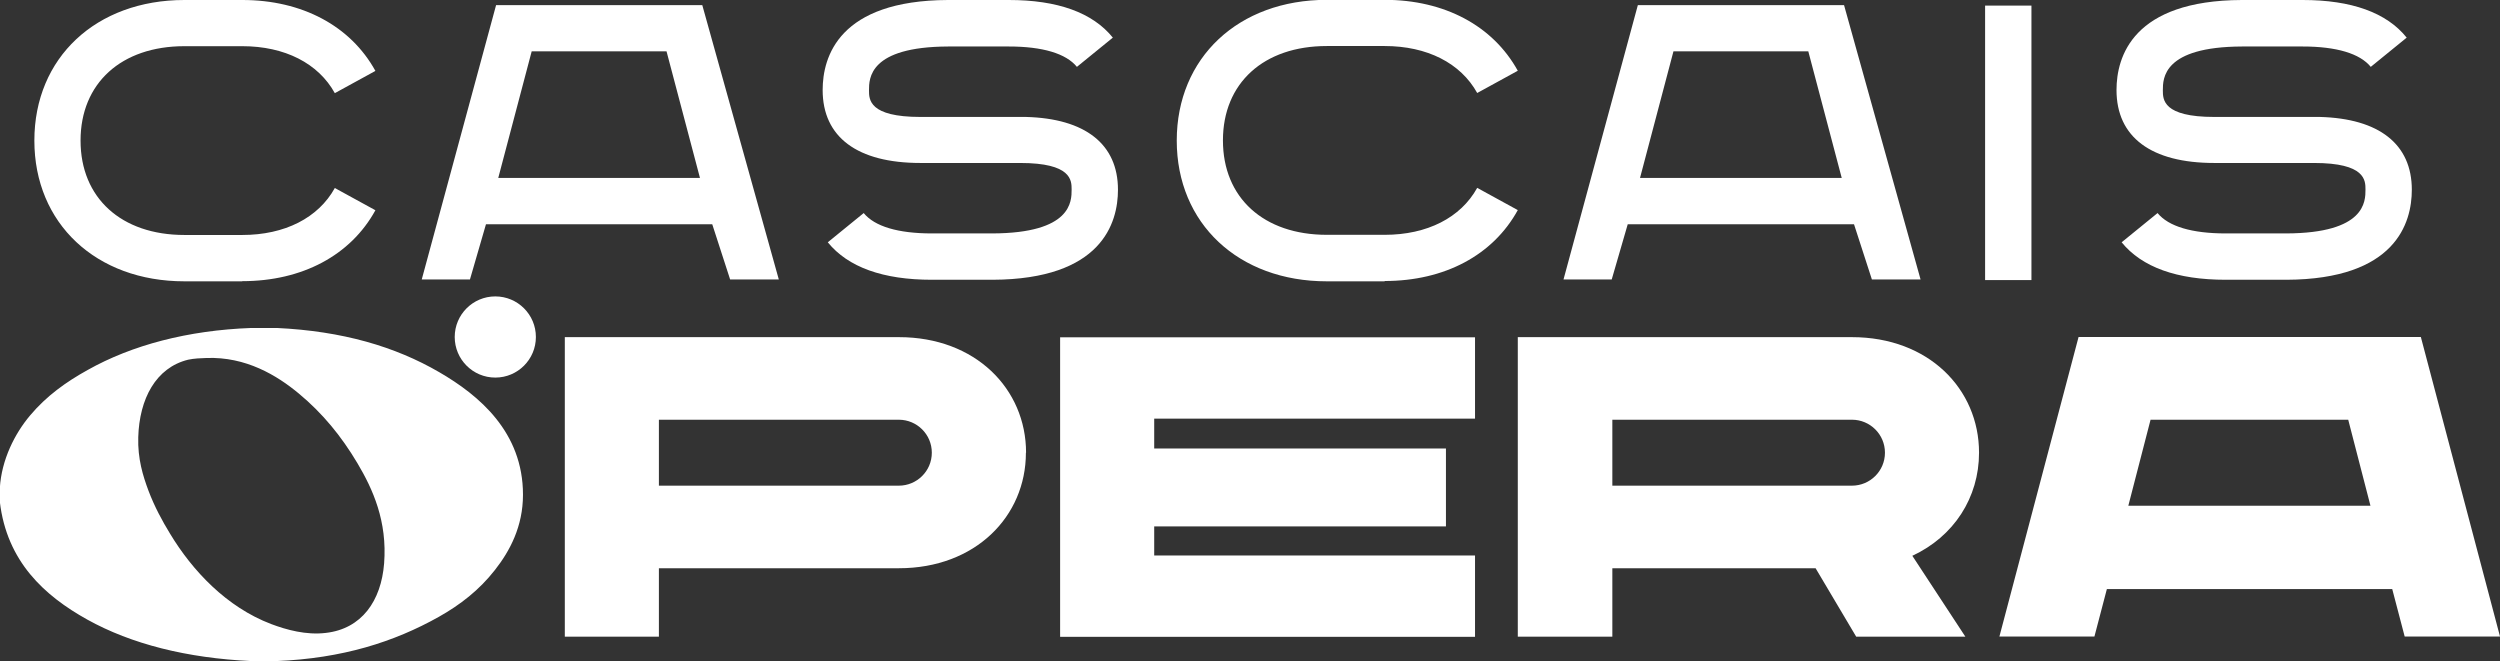
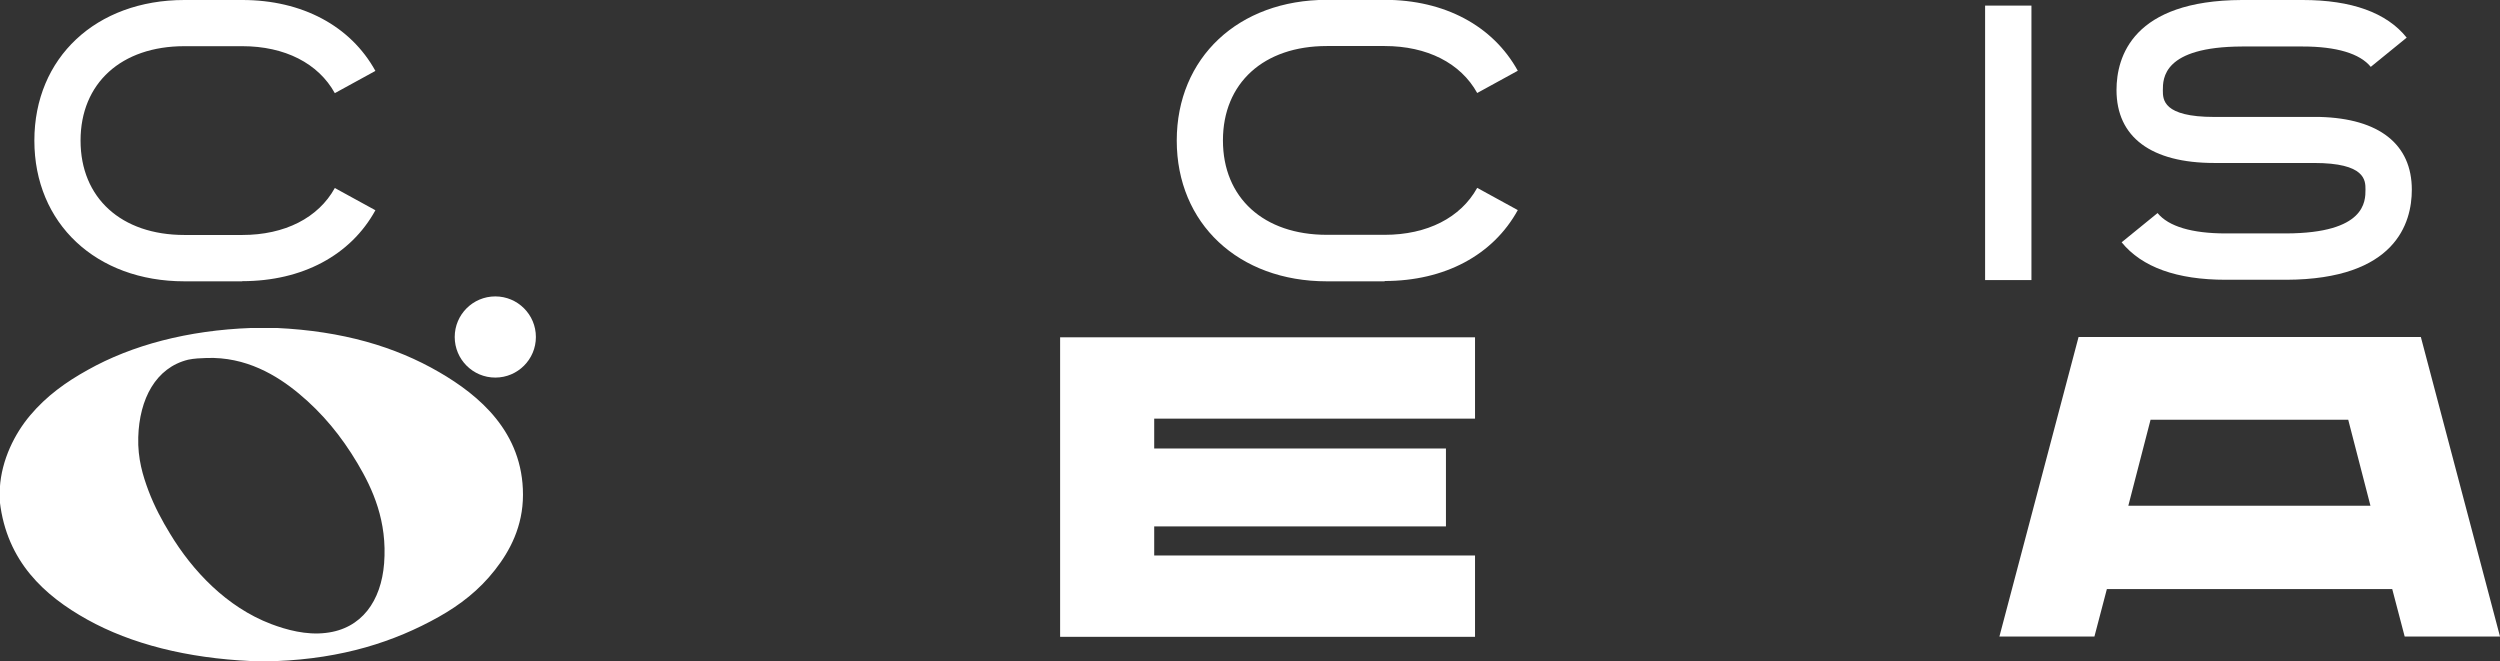
<svg xmlns="http://www.w3.org/2000/svg" id="Layer_2" data-name="Layer 2" viewBox="0 0 160.76 42.51">
  <rect x="0" y="0" width="160.76" height="42.51" fill="#333333" stroke="none" />
  <defs>
    <style>      .cls-1 {        fill-rule: evenodd;      }      .cls-1, .cls-2 {        fill: #fff;        stroke-width: 0px;      }    </style>
  </defs>
  <g id="Layer_1-2" data-name="Layer 1">
    <g>
      <g>
        <path class="cls-2" d="m15.58,18.09h-3.72c-5.68,0-9.65-3.72-9.65-9.05S6.18,0,11.86,0h3.72c3.84,0,6.96,1.66,8.56,4.56l-2.61,1.43c-1.06-1.92-3.22-3.02-5.95-3.02h-3.72c-4.06,0-6.68,2.38-6.68,6.07s2.62,6.07,6.68,6.07h3.72c2.73,0,4.89-1.1,5.95-3.02l2.61,1.43c-1.59,2.9-4.71,4.56-8.56,4.56Z" />
-         <path class="cls-2" d="m46.95,17.97l-1.15-3.55h-14.55l-1.03,3.55h-3.1S31.9.33,31.9.33h13.26l4.92,17.64h-3.13Zm-14.91-6.53h12.97l-2.15-8.14h-8.67l-2.15,8.14Z" />
-         <path class="cls-2" d="m65.97,7.52h0s-6.78,0-6.78,0c-3.31,0-3.31-1.12-3.31-1.71,0-.76,0-2.8,5.09-2.82h3.9c2.17,0,3.68.45,4.38,1.31l2.31-1.88C70.26.81,68.01,0,64.87,0h-3.91c-7.01.03-8.06,3.64-8.06,5.79,0,3.03,2.23,4.69,6.29,4.69h6.41c3.31,0,3.31,1.12,3.31,1.71,0,.76,0,2.8-5.09,2.82h-3.9c-2.17,0-3.68-.45-4.38-1.31l-2.31,1.88c1.3,1.6,3.55,2.41,6.69,2.41h3.91c7.01-.03,8.06-3.64,8.06-5.79,0-2.93-2.1-4.58-5.92-4.68Z" />
        <path class="cls-2" d="m149.17,7.52h0s-6.78,0-6.78,0c-3.31,0-3.31-1.12-3.31-1.71,0-.76,0-2.8,5.09-2.82h3.9c2.17,0,3.68.45,4.38,1.31l2.31-1.88C153.47.81,151.21,0,148.07,0h-3.91c-7.01.03-8.06,3.64-8.06,5.79,0,3.03,2.23,4.69,6.29,4.69h6.41c3.31,0,3.31,1.12,3.31,1.71,0,.76,0,2.8-5.09,2.82h-3.9c-2.17,0-3.68-.45-4.38-1.31l-2.31,1.88c1.3,1.6,3.55,2.41,6.69,2.41h3.91c7.01-.03,8.06-3.64,8.06-5.79,0-2.93-2.1-4.58-5.92-4.68Z" />
        <rect class="cls-2" x="127.65" y=".36" width="2.98" height="17.65" />
        <path class="cls-2" d="m89.04,18.09h-3.72c-5.68,0-9.65-3.72-9.65-9.05s3.97-9.05,9.65-9.05h3.72c3.84,0,6.96,1.66,8.56,4.56l-2.61,1.43c-1.06-1.92-3.22-3.02-5.95-3.02h-3.72c-4.06,0-6.68,2.38-6.68,6.07s2.62,6.07,6.68,6.07h3.72c2.73,0,4.89-1.1,5.95-3.02l2.61,1.43c-1.59,2.9-4.71,4.56-8.56,4.56Z" />
-         <path class="cls-2" d="m120.37,17.97l-1.15-3.55h-14.55l-1.03,3.55h-3.1S105.32.33,105.32.33h13.26l4.92,17.64h-3.13Zm-14.91-6.53h12.97l-2.15-8.14h-8.67l-2.15,8.14Z" />
      </g>
      <g>
-         <path class="cls-2" d="m65.97,29.11c0,4.1-3.25,7.43-8.17,7.43h-15.43v4.4h-6.05v-19.26h21.49c4.92,0,8.17,3.33,8.17,7.43Zm-6.05,0c0-1.18-.96-2.12-2.12-2.12h-15.43v4.24h15.43c1.16,0,2.12-.94,2.12-2.12Z" />
        <path class="cls-2" d="m74.22,26.91v1.93h18.76v5.01h-18.76v1.87h20.63v5.23h-26.68v-19.26h26.68v5.23h-20.63Z" />
-         <path class="cls-2" d="m97.6,21.68h21.49c4.92,0,8.17,3.33,8.17,7.43,0,2.89-1.62,5.39-4.29,6.63l3.41,5.2h-7.02l-2.61-4.4h-13.07v4.4h-6.08v-19.26Zm21.49,9.55c1.16,0,2.12-.94,2.12-2.12s-.96-2.12-2.12-2.12h-15.41v4.24h15.41Z" />
        <path class="cls-2" d="m153.83,37.88h-18.35l-.8,3.05h-6.11l5.09-19.26h22.01l5.09,19.26h-6.13l-.8-3.05Zm-1.4-5.36l-1.43-5.53h-12.71l-1.43,5.53h15.57Z" />
        <g>
          <path class="cls-1" d="m16.17,21.09h1.63c4.21.2,7.6,1.19,10.44,2.84,2.57,1.49,5.39,3.85,5.39,7.88,0,2.04-.84,3.62-1.81,4.85-1,1.28-2.22,2.23-3.61,3.01-2.87,1.61-6.2,2.67-10.44,2.84h-1.61c-4.12-.19-7.71-1.09-10.55-2.67-2.75-1.53-5.17-3.73-5.62-7.57v-.89c.11-1.82.96-3.5,1.95-4.67,1.05-1.25,2.31-2.15,3.7-2.92,2.85-1.6,6.44-2.55,10.52-2.7Zm-4.07,2.04c-2.08.51-3.14,2.52-3.21,4.99-.04,1.38.3,2.48.66,3.44.39,1.03.89,1.95,1.38,2.75,1.44,2.39,3.64,4.73,6.51,5.82.98.37,2.25.72,3.5.57,2.32-.26,3.57-2.06,3.76-4.47.21-2.71-.72-4.77-1.72-6.45-1.03-1.73-2.23-3.2-3.76-4.47-1.42-1.18-3.41-2.38-5.94-2.29-.34.01-.82.03-1.18.11Z" />
          <circle class="cls-2" cx="31.85" cy="21.67" r="2.61" />
        </g>
      </g>
    </g>
  </g>
</svg>